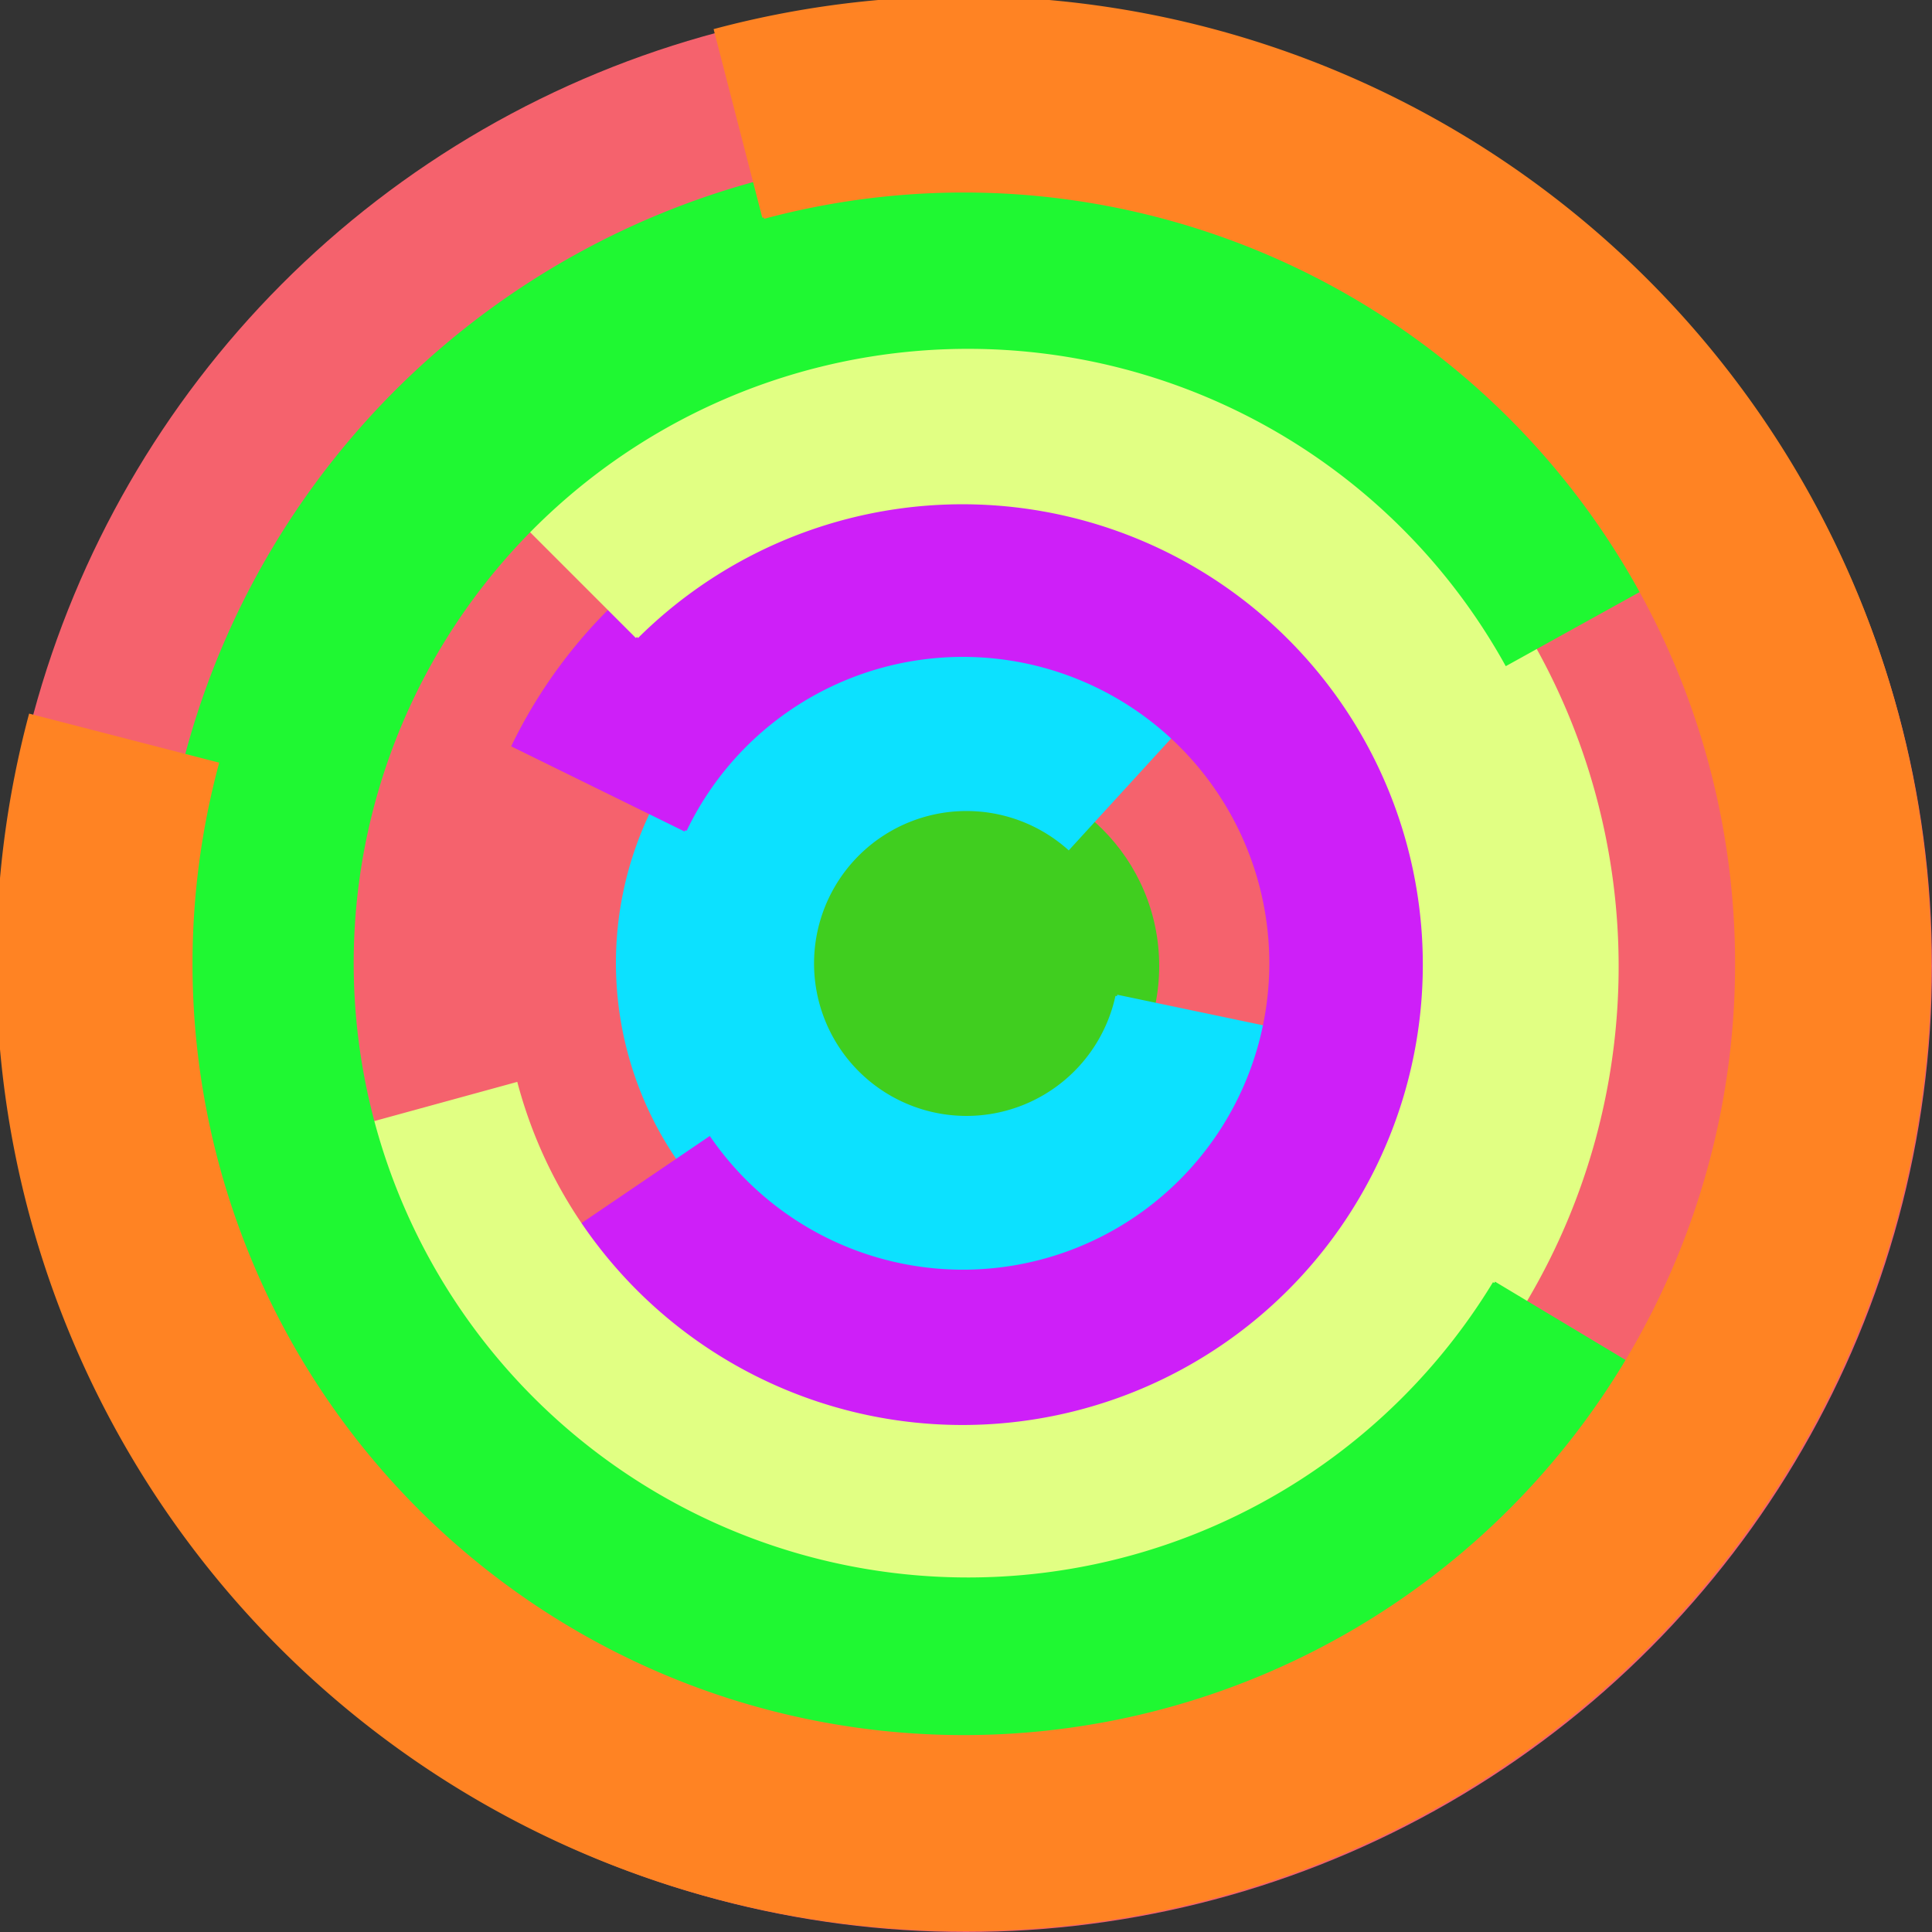
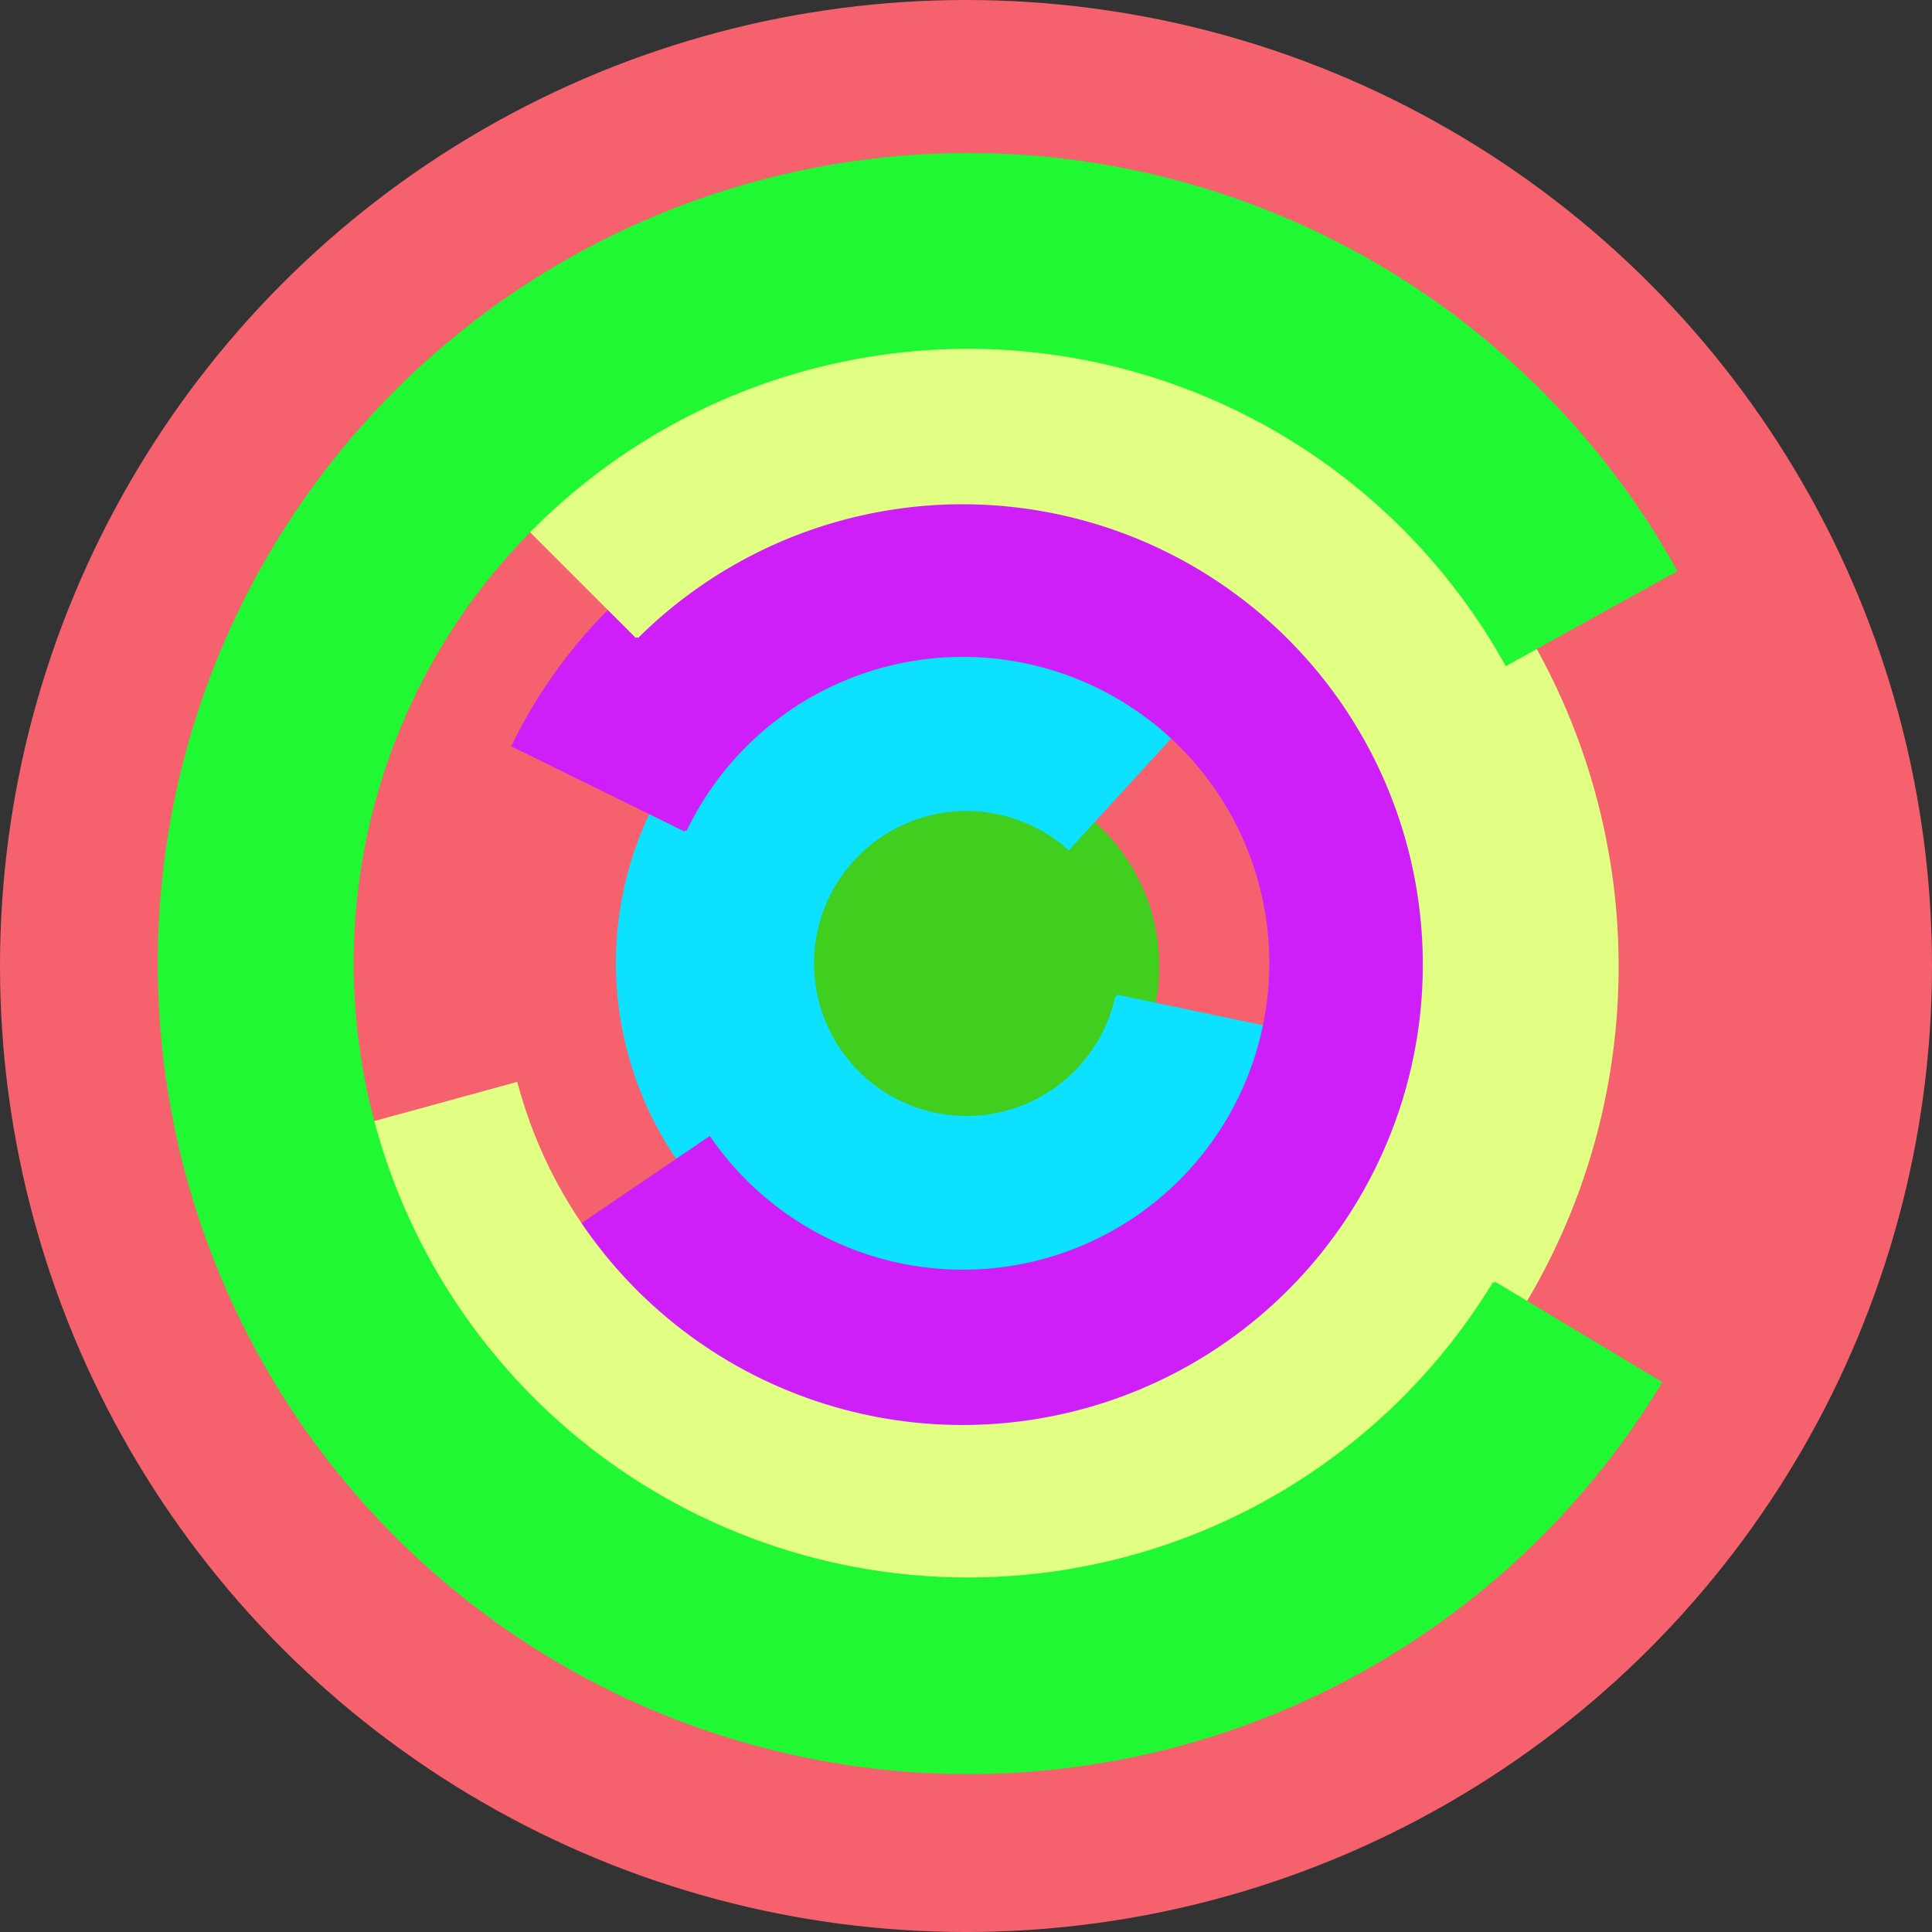
<svg xmlns="http://www.w3.org/2000/svg" version="1.1" width="640" height="640">
  <rect width="100%" height="100%" fill="#333333" stroke="none" />
  <circle cx="320" cy="320" r="320" fill="rgb(245, 98, 109)" stroke="" stroke-width="0" />
  <circle cx="320" cy="320" r="64" fill="rgb(64, 206, 31)" stroke="" stroke-width="0" />
  <path fill="rgb(12, 225, 255)" stroke="rgb(12, 225, 255)" stroke-width="1" d="M 370,330 A 51,51 0 1 1 354,281 L 397,234 A 115,115 0 1 0 432,343 L 370,330" />
  <path fill="rgb(206, 31, 248)" stroke="rgb(206, 31, 248)" stroke-width="1" d="M 227,275 A 102,102 0 1 1 235,377 L 182,413 A 166,166 0 1 0 170,247 L 227,275" />
  <path fill="rgb(225, 255, 131)" stroke="rgb(225, 255, 131)" stroke-width="1" d="M 211,211 A 153,153 0 1 1 171,359 L 109,376 A 217,217 0 1 0 166,166 L 211,211" />
  <path fill="rgb(31, 248, 50)" stroke="rgb(31, 248, 50)" stroke-width="1" d="M 495,425 A 204,204 0 1 1 499,220 L 555,189 A 268,268 0 1 0 550,458 L 495,425" />
-   <path fill="rgb(255, 131, 35)" stroke="rgb(255, 131, 35)" stroke-width="1" d="M 253,72 A 256,256 0 1 1 72,253 L 10,237 A 320,320 0 1 0 237,10 L 253,72" />
</svg>